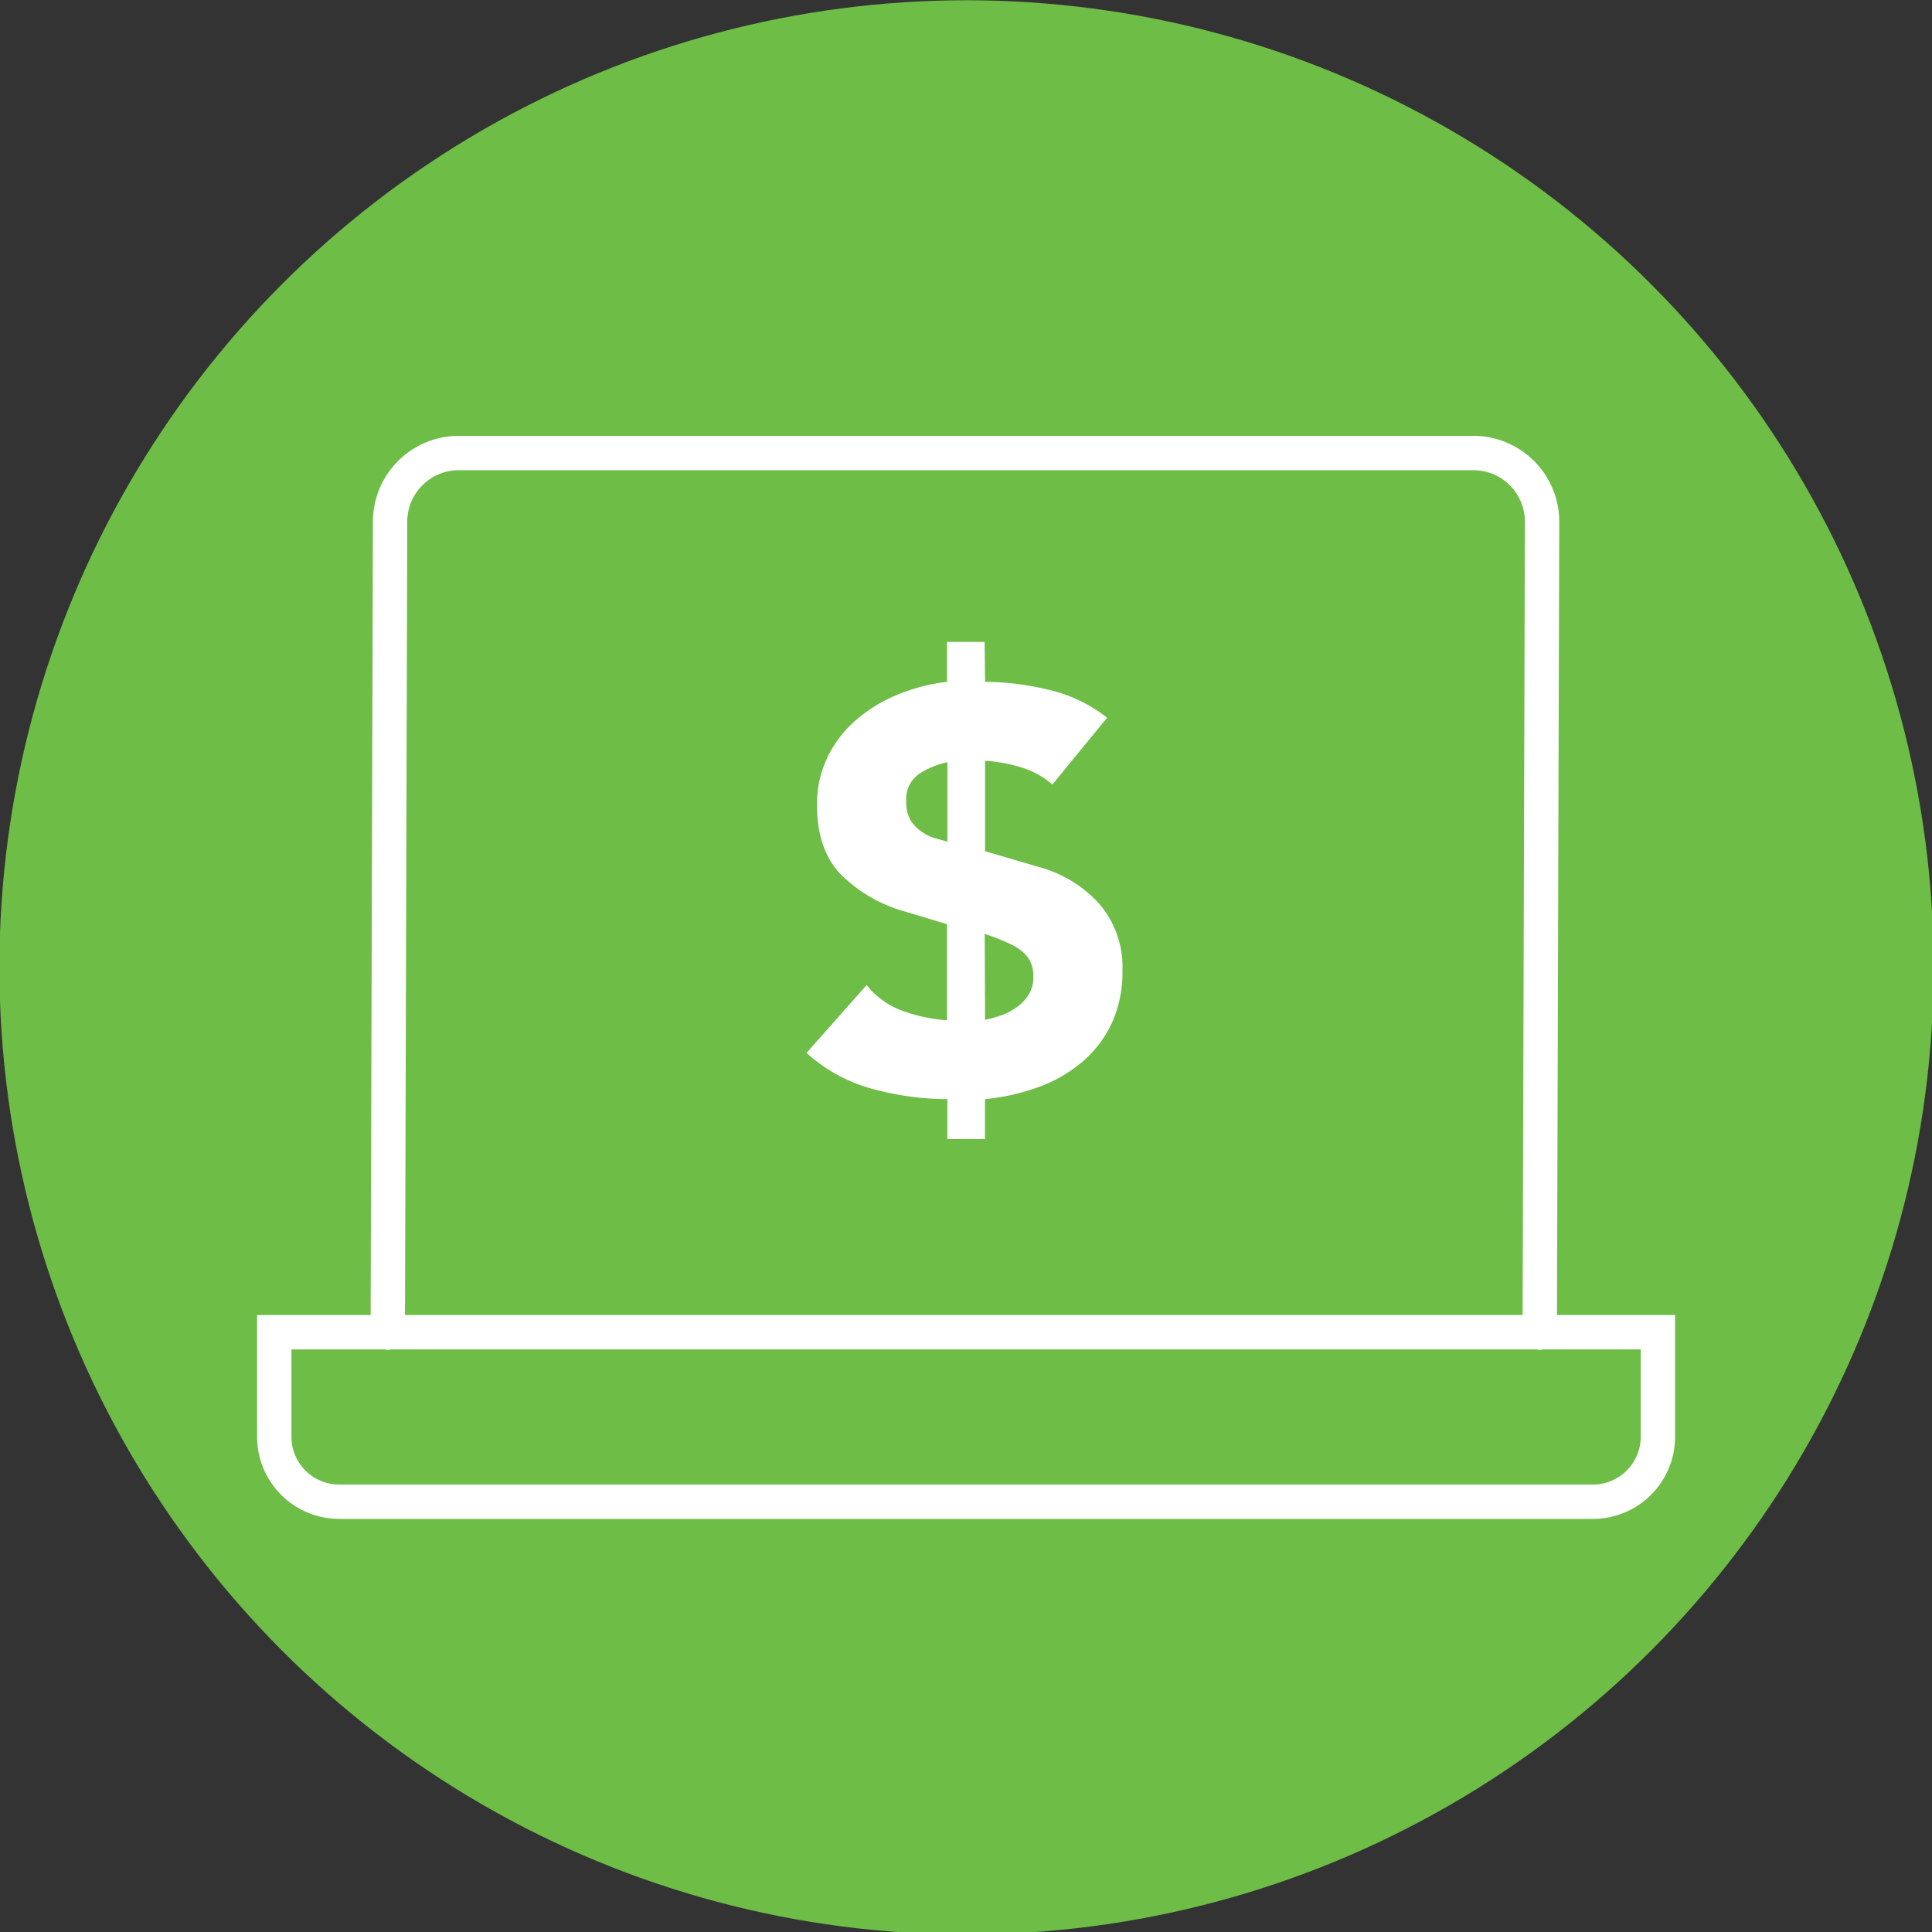
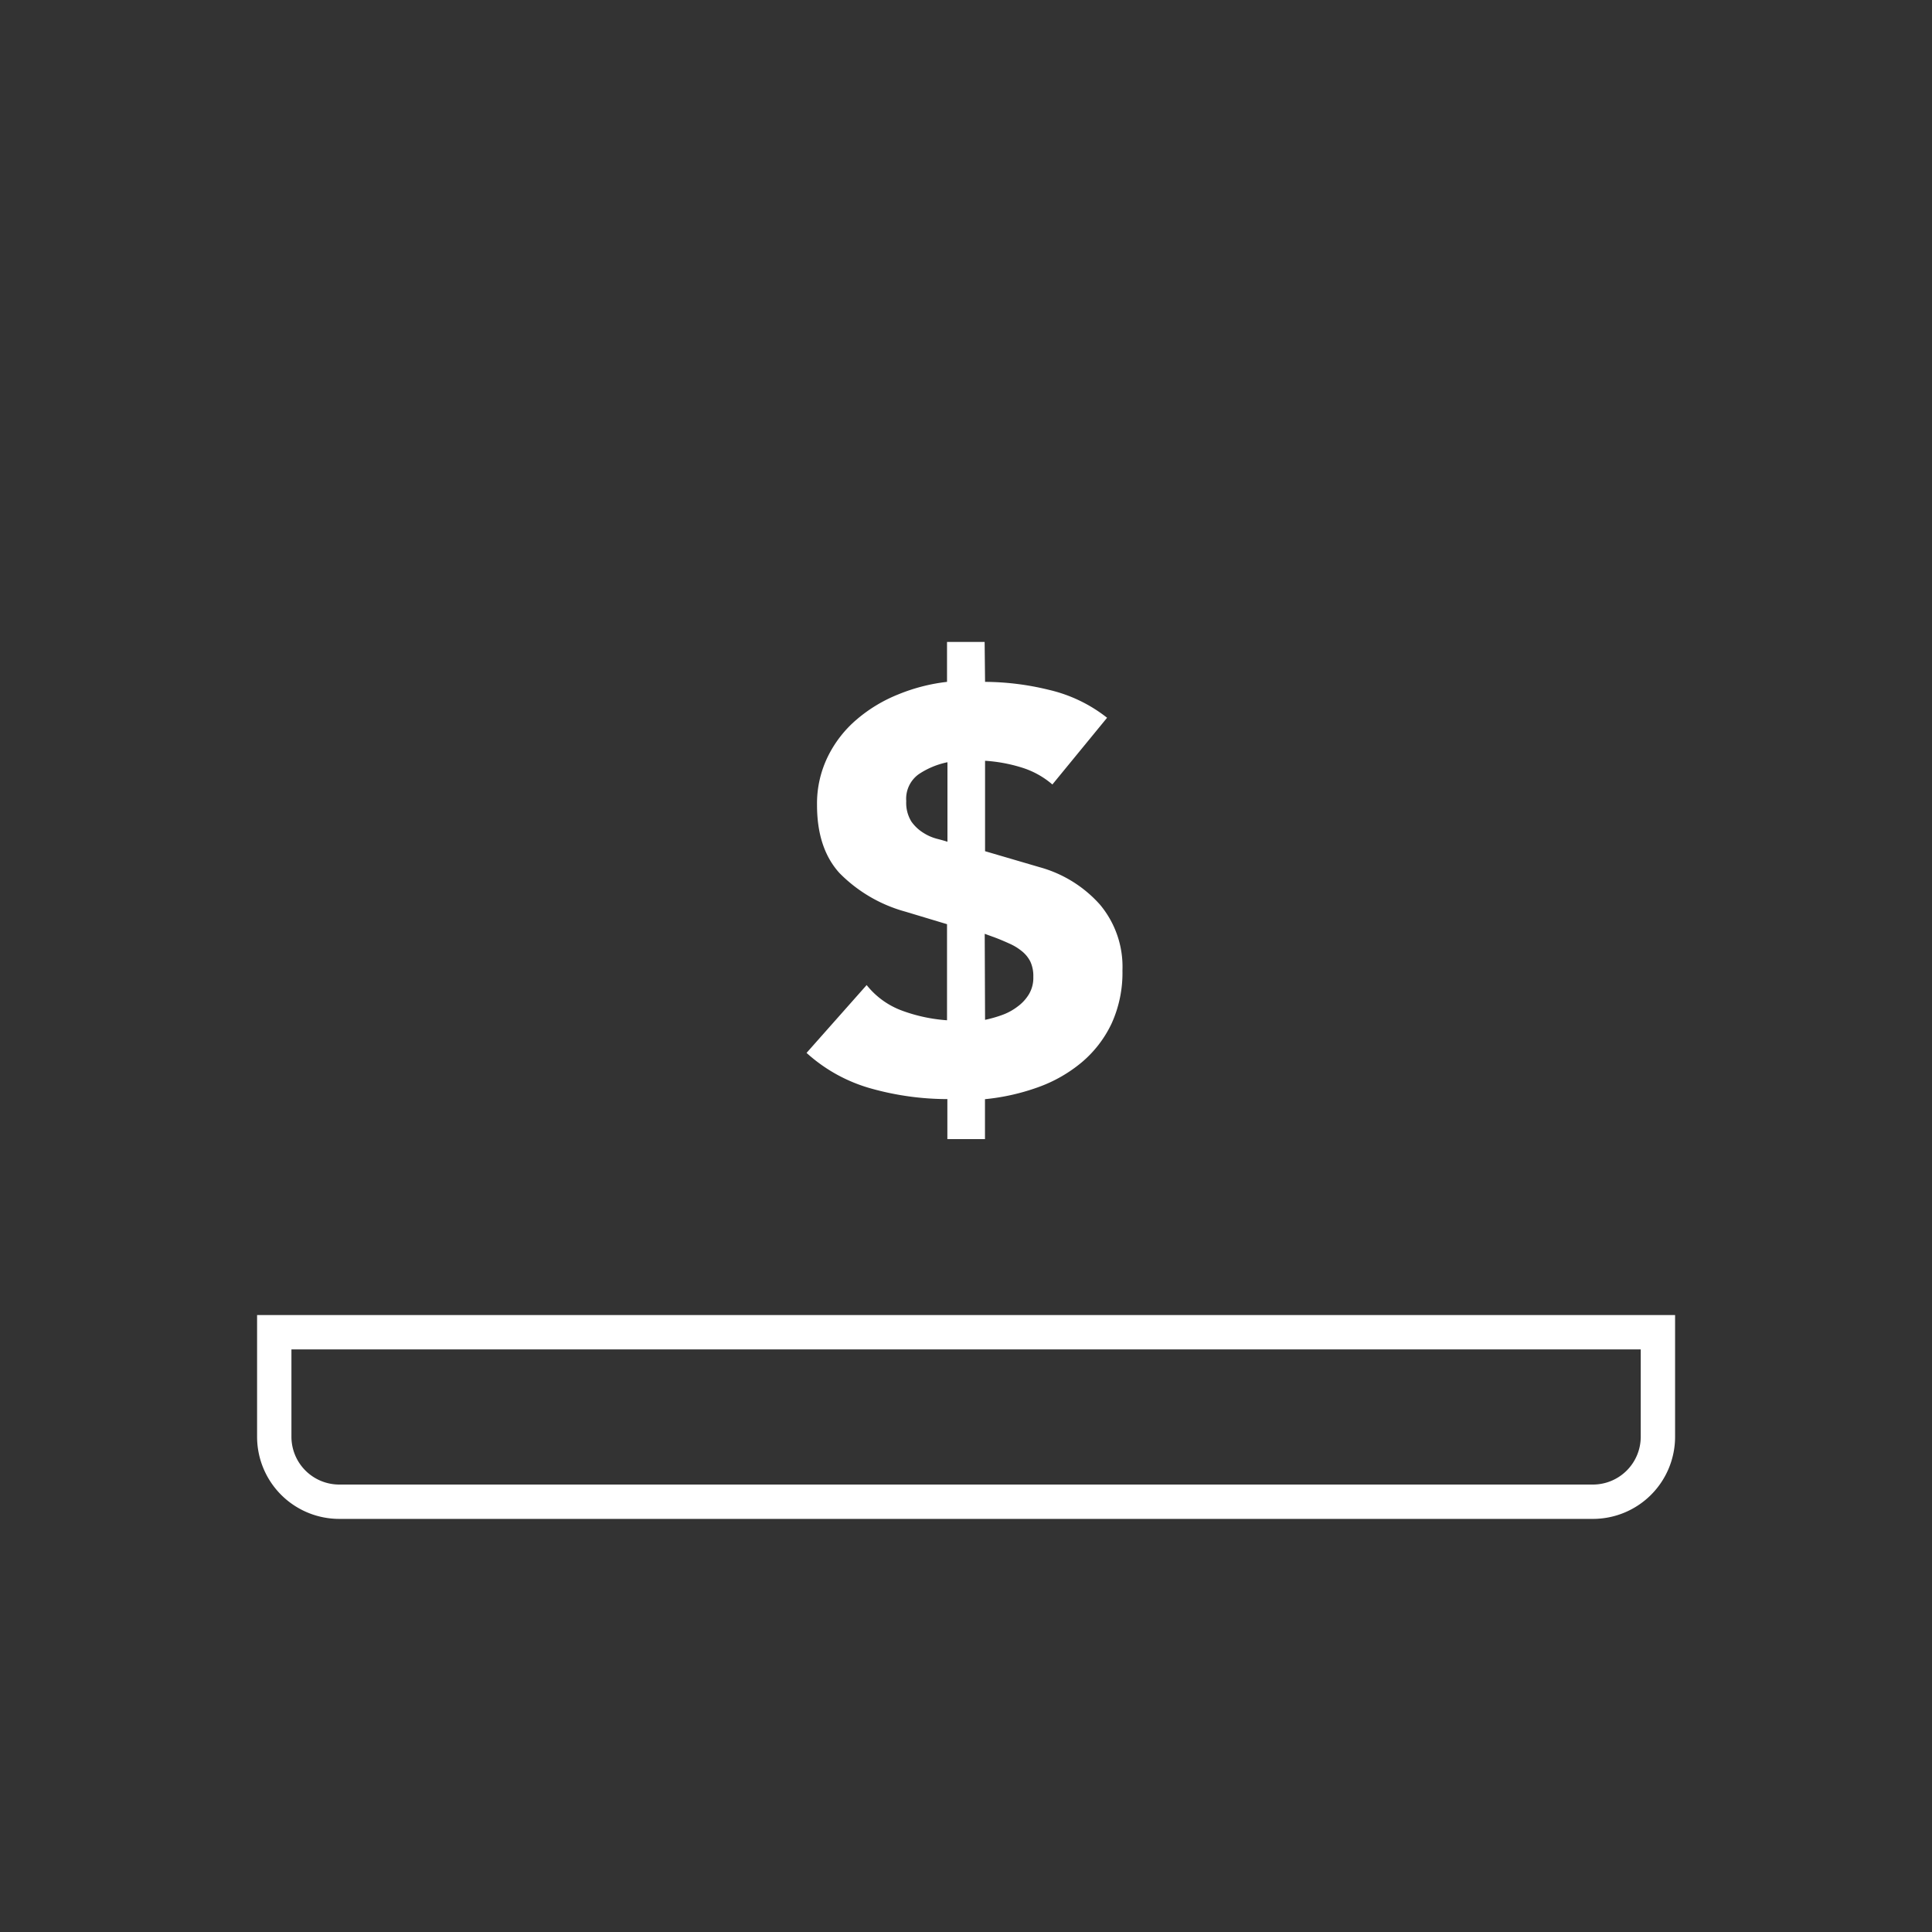
<svg xmlns="http://www.w3.org/2000/svg" id="Layer_1" data-name="Layer 1" viewBox="0 0 225 225">
  <rect x="0" y="0" width="225" height="225" fill="#333333" stroke="none" />
  <defs>
    <style>.cls-1{fill:#6ebd47;}.cls-2{fill:none;stroke:#fff;stroke-linecap:round;stroke-miterlimit:10;stroke-width:4px;}.cls-3{fill:#fff;}</style>
  </defs>
-   <circle class="cls-1" cx="112.56" cy="112.66" r="112.63" />
  <path class="cls-2" d="M31.94,155.15v12.16a7.57,7.57,0,0,0,7.57,7.58h146a7.57,7.57,0,0,0,7.57-7.58V155.15Z" />
-   <path class="cls-2" d="M45.16,155.19l.27-94.43a8,8,0,0,1,8-8H171.59a8,8,0,0,1,8,8l-.27,94.43" />
  <path class="cls-3" d="M114.72,79.41a31.7,31.7,0,0,1,7.44.93,17.19,17.19,0,0,1,6.77,3.25l-6.37,7.77a10,10,0,0,0-3.66-2,18.1,18.1,0,0,0-4.18-.76V99.13L121.1,101a14.56,14.56,0,0,1,7,4.35,11.26,11.26,0,0,1,2.62,7.67,14.25,14.25,0,0,1-1.26,6.17A13.39,13.39,0,0,1,126,123.7a16.66,16.66,0,0,1-5.11,2.92,25.51,25.51,0,0,1-6.18,1.39v4.65h-4.38V128a33.09,33.09,0,0,1-8.73-1.19,18.66,18.66,0,0,1-7.67-4.19l7-7.9a9.41,9.41,0,0,0,4.18,3,18.89,18.89,0,0,0,5.18,1.1V107.63l-4.85-1.46a17.11,17.11,0,0,1-7.67-4.49c-1.75-1.92-2.62-4.57-2.62-7.93a12.44,12.44,0,0,1,1.26-5.64,13.47,13.47,0,0,1,3.36-4.32,17.35,17.35,0,0,1,4.84-2.92,21.3,21.3,0,0,1,5.68-1.46V74.76h4.38Zm-4.38,9.36A9.39,9.39,0,0,0,107,90.16a3.52,3.52,0,0,0-1.46,3.13,4.16,4.16,0,0,0,.6,2.39A4.85,4.85,0,0,0,107.55,97a5.49,5.49,0,0,0,1.59.69c.54.14.93.25,1.2.34Zm4.38,30a14.76,14.76,0,0,0,2-.57,6.71,6.71,0,0,0,1.82-1,4.92,4.92,0,0,0,1.3-1.43,3.73,3.73,0,0,0,.5-2A4,4,0,0,0,120,112a3.65,3.65,0,0,0-1-1.23,6.24,6.24,0,0,0-1.4-.86c-.53-.24-1.08-.48-1.66-.7l-1.26-.46Z" />
</svg>